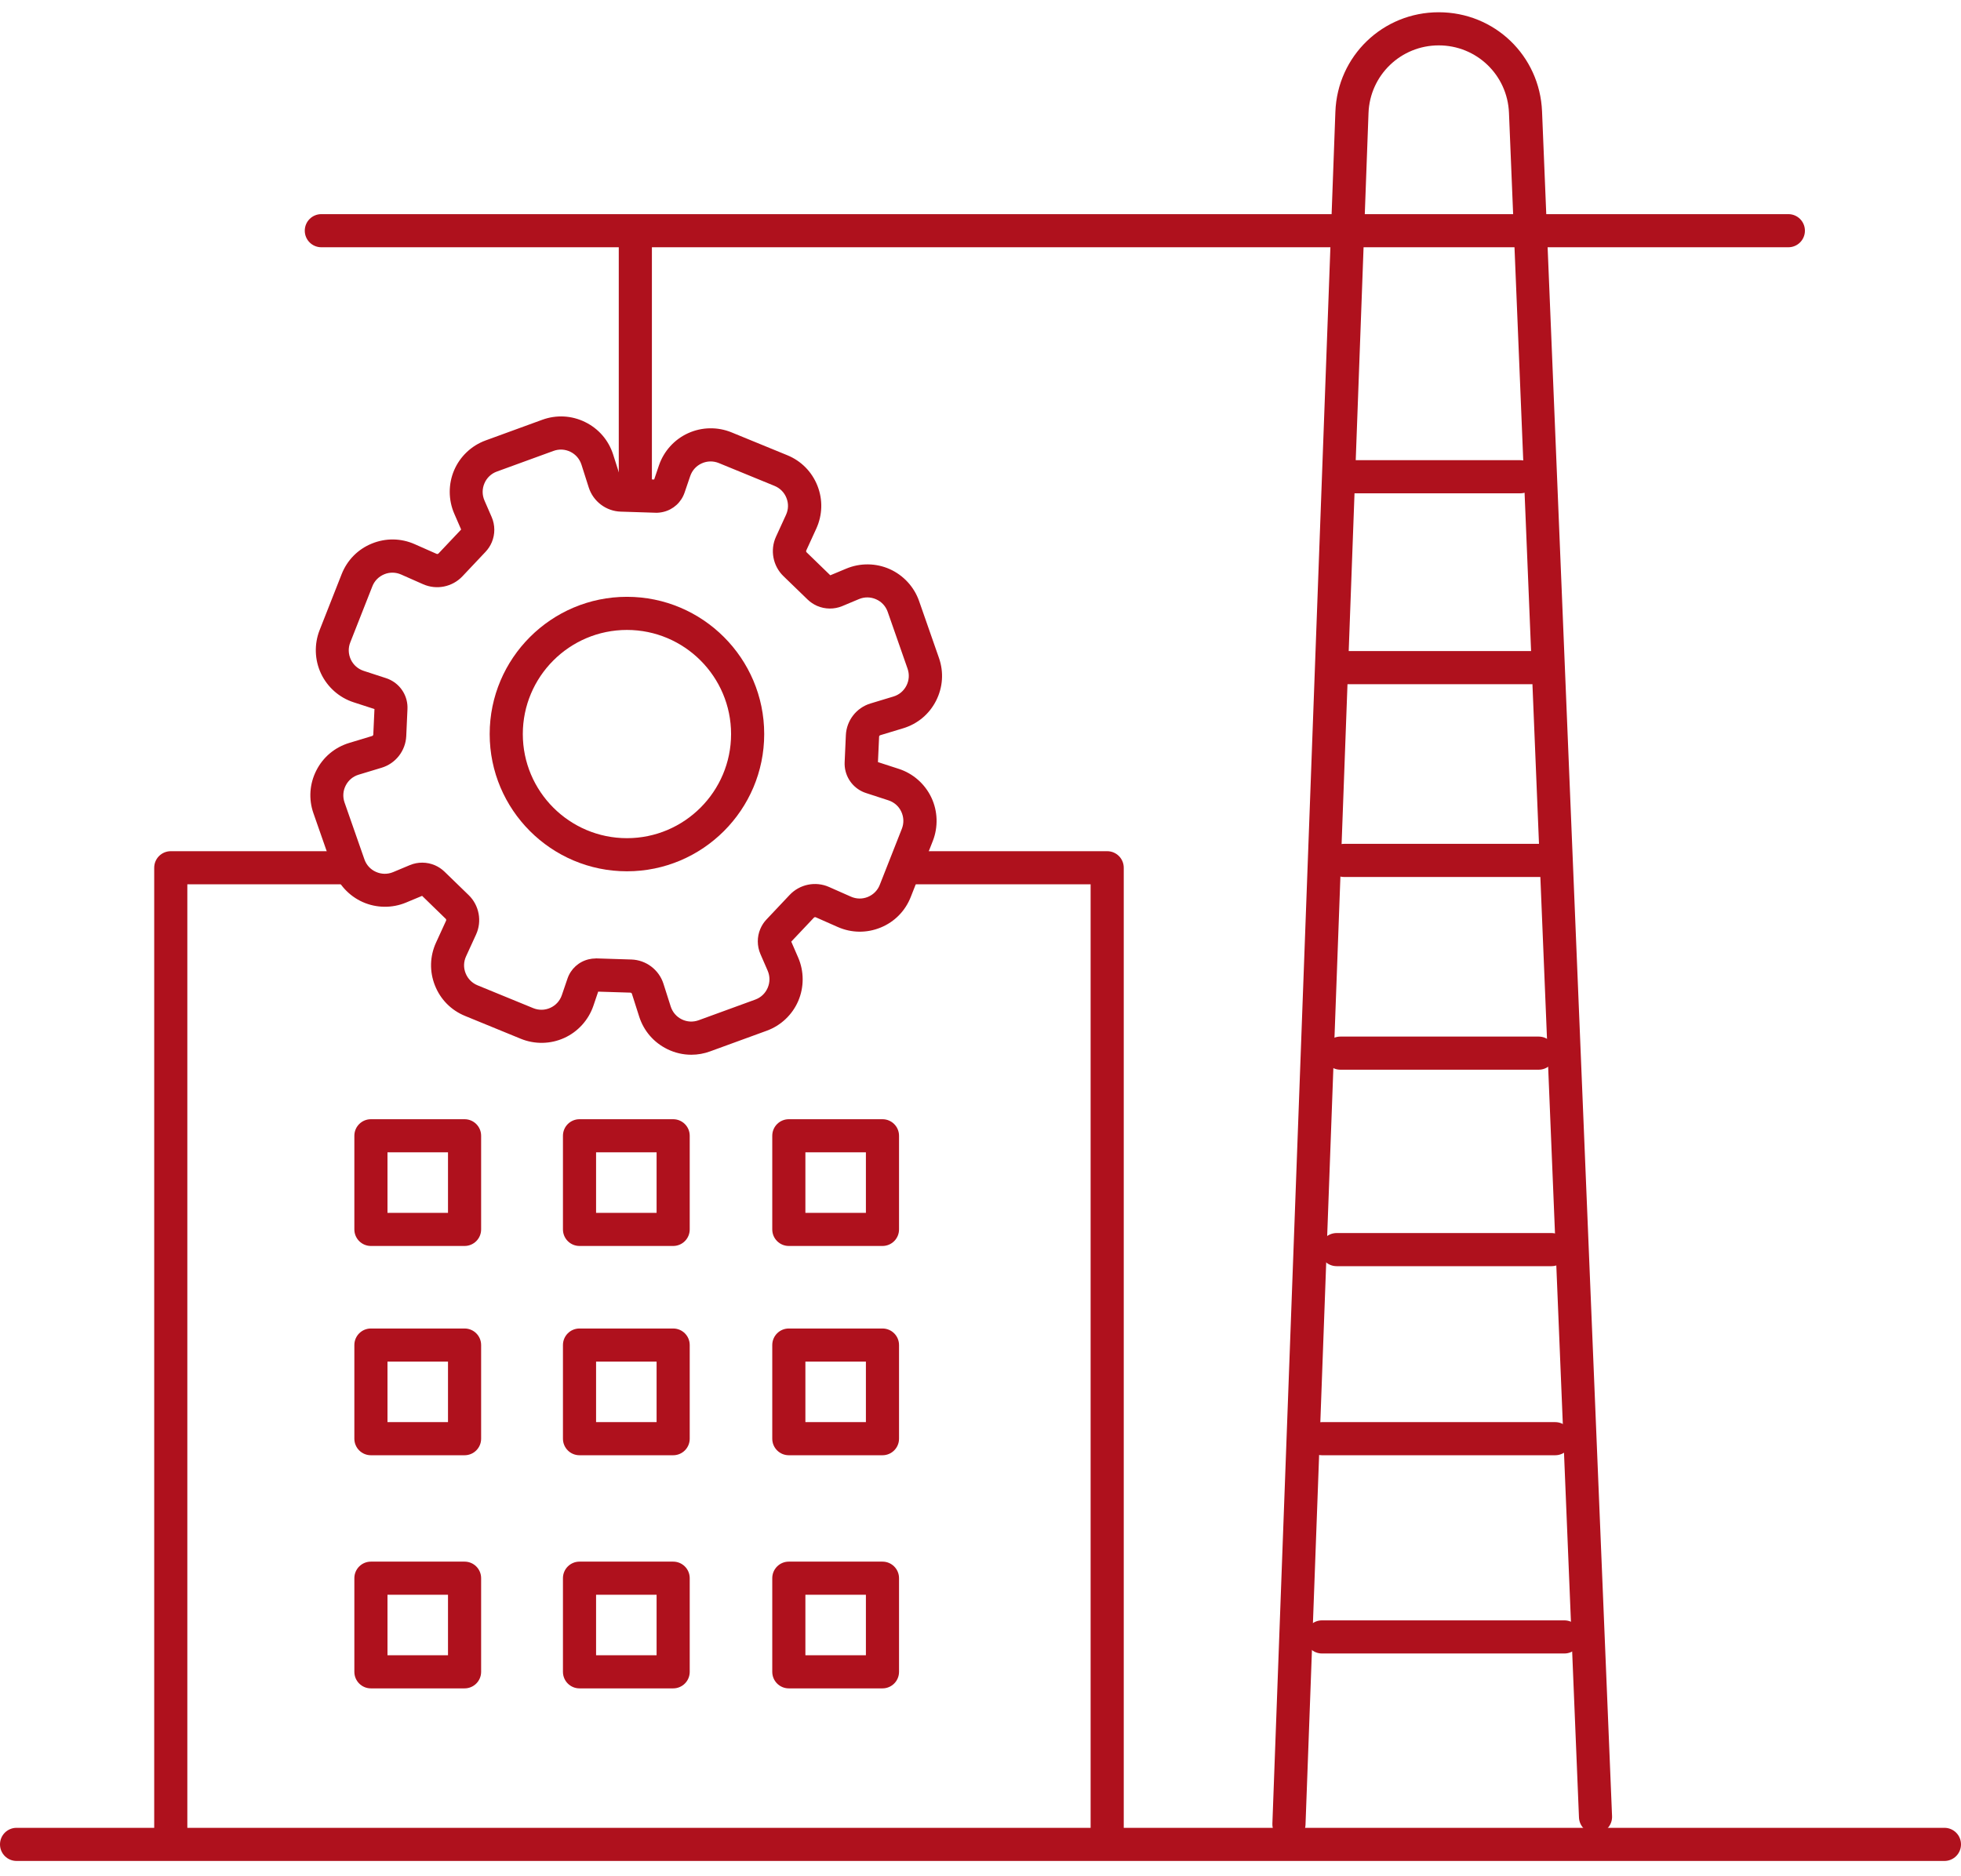
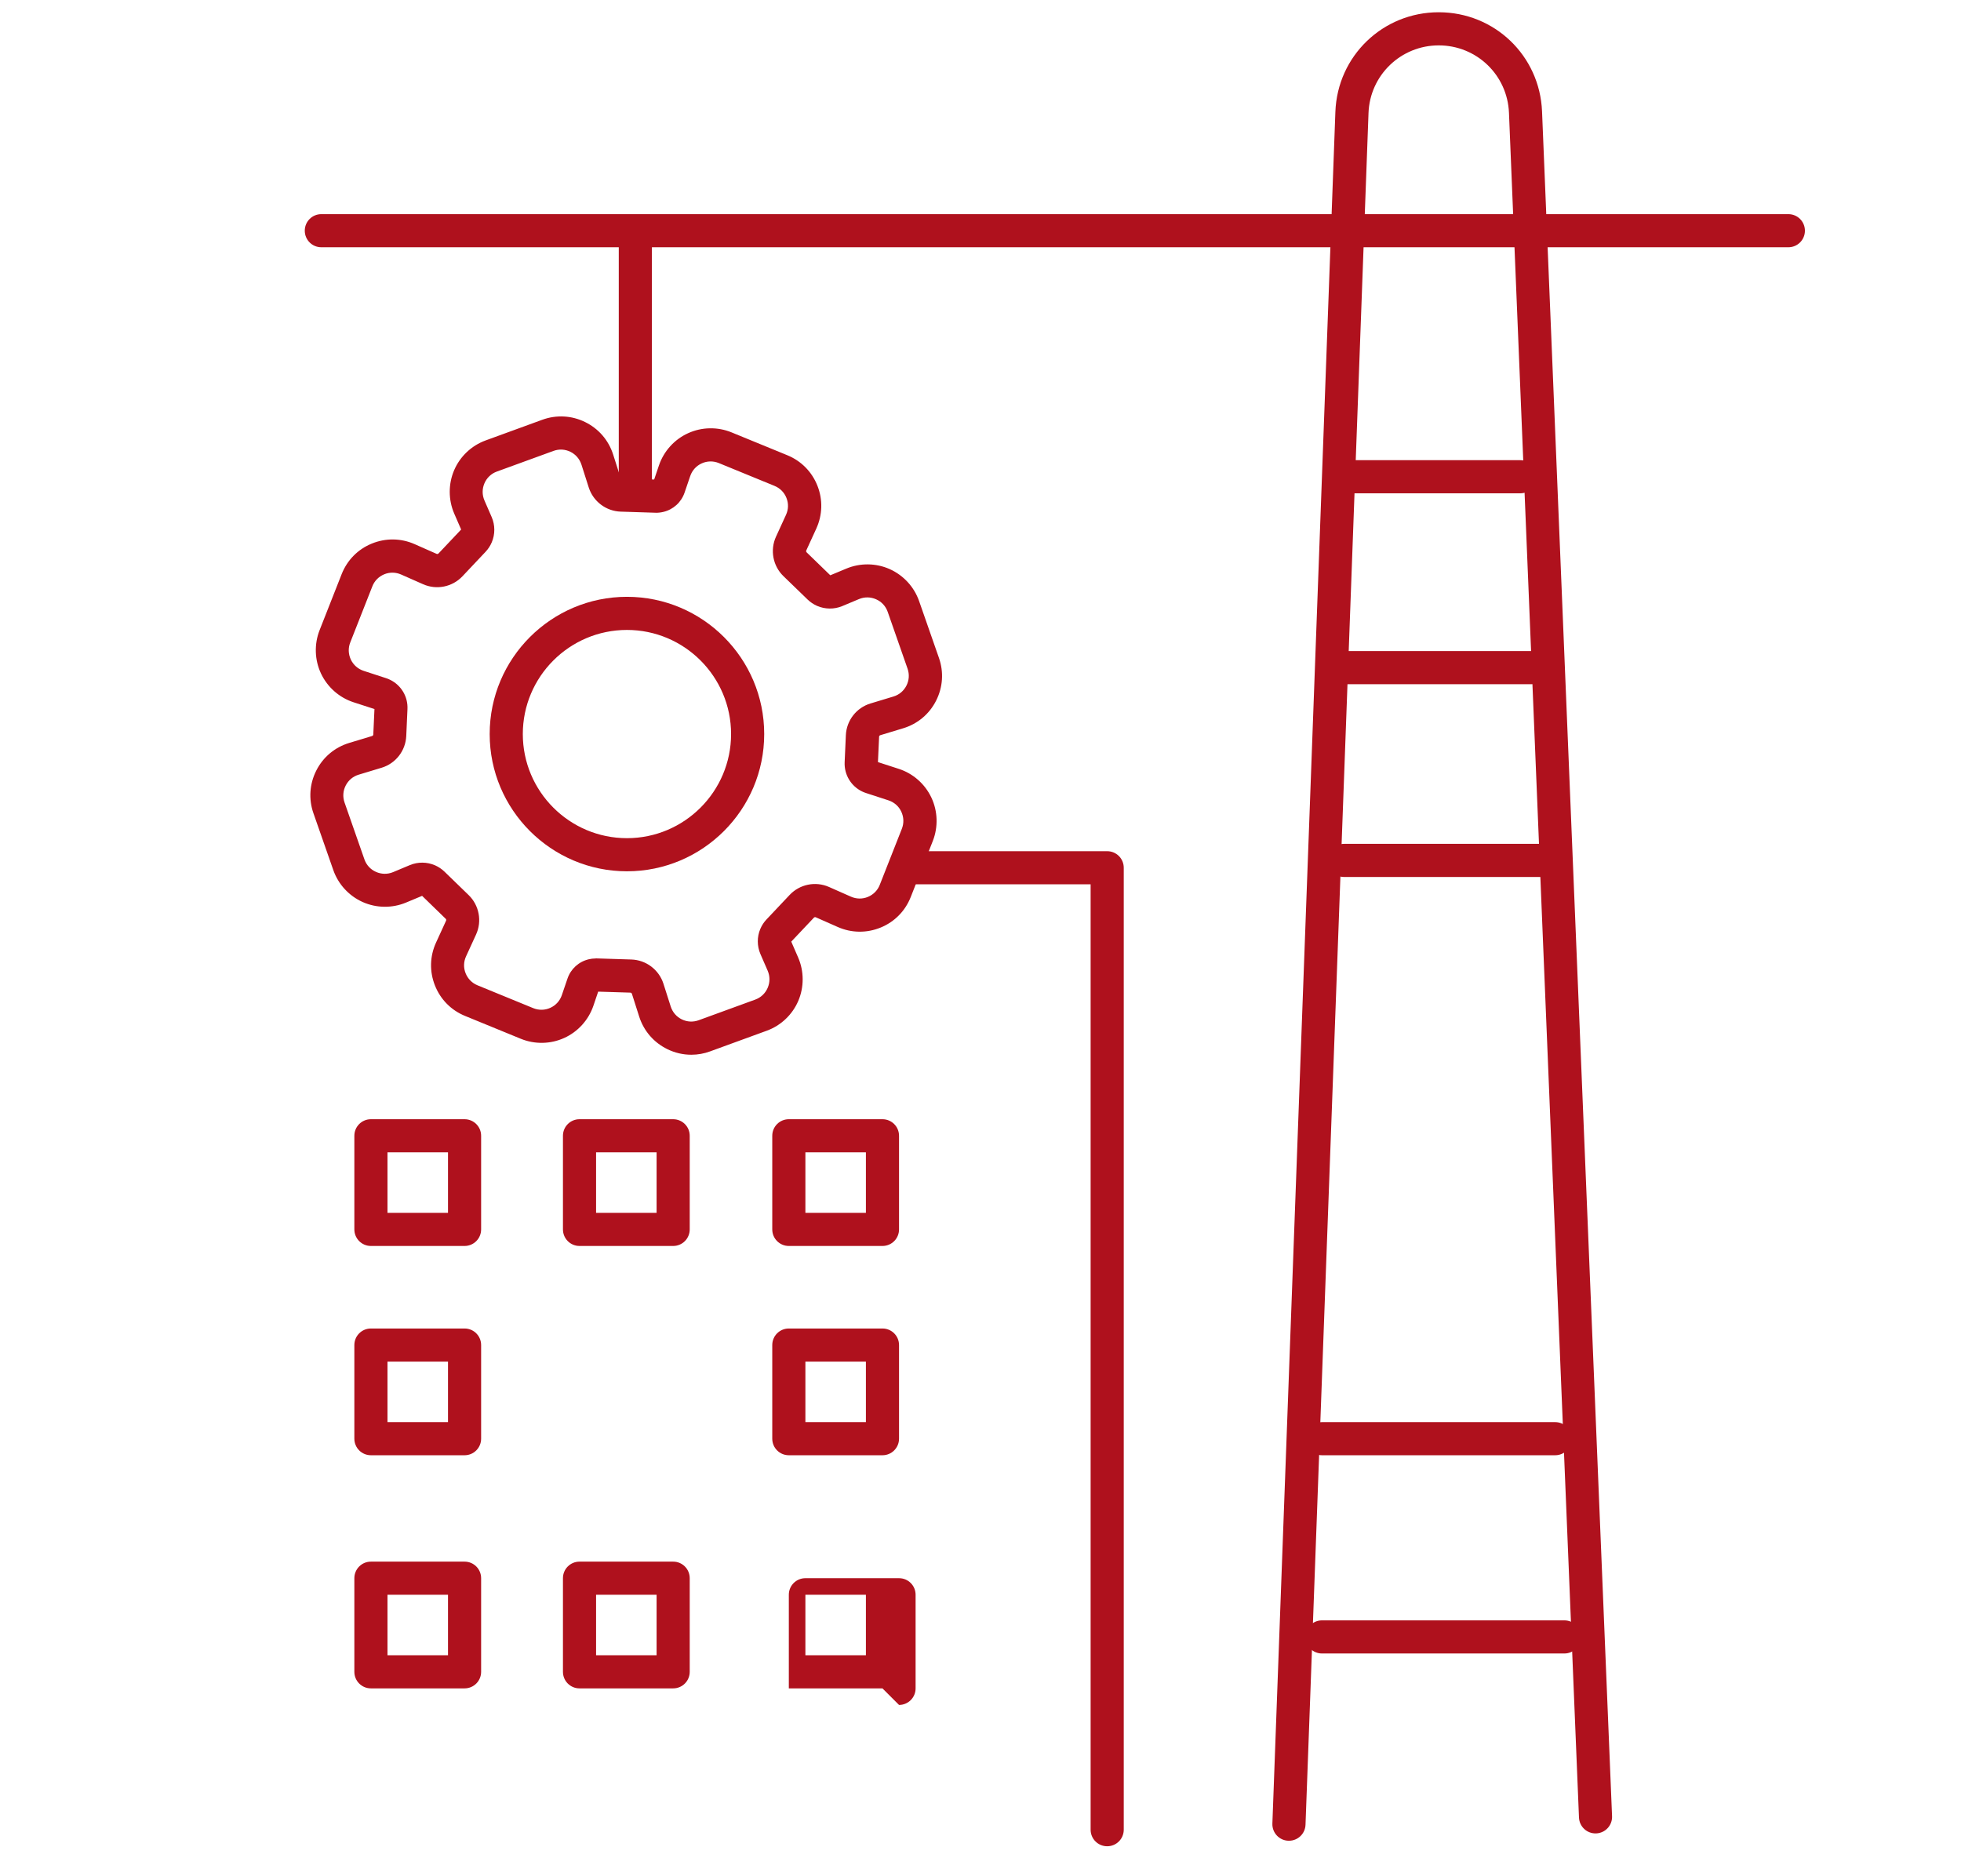
<svg xmlns="http://www.w3.org/2000/svg" id="Livello_1" data-name="Livello 1" viewBox="0 0 355.17 339.78">
  <defs>
    <style>      .cls-1 {        fill: #af111d;        stroke-width: 0px;      }    </style>
  </defs>
-   <path class="cls-1" d="m352.17,337.1H3c-1.66,0-3-1.34-3-3s1.34-3,3-3h349.17c1.66,0,3,1.34,3,3s-1.34,3-3,3Z" />
  <path class="cls-1" d="m200.53,334.44c-1.66,0-3-1.34-3-3v-171.25h-31.92c-1.66,0-3-1.34-3-3s1.34-3,3-3h34.92c1.66,0,3,1.34,3,3v174.25c0,1.66-1.34,3-3,3Z" />
-   <path class="cls-1" d="m30.93,334.44c-1.66,0-3-1.34-3-3v-174.25c0-1.66,1.34-3,3-3h31.6c1.66,0,3,1.34,3,3s-1.34,3-3,3h-28.6v171.25c0,1.66-1.34,3-3,3Z" />
  <path class="cls-1" d="m233.45,333.44s-.08,0-.11,0c-1.66-.06-2.95-1.45-2.89-3.11l11.41-310.07c.37-10.12,8.59-18.04,18.72-18.04s18.3,7.89,18.71,17.96l12.68,308.81c.07,1.66-1.22,3.05-2.87,3.12-1.66.07-3.05-1.22-3.12-2.87l-12.68-308.81c-.28-6.85-5.87-12.21-12.72-12.21s-12.47,5.39-12.72,12.26l-11.41,310.07c-.06,1.62-1.39,2.89-3,2.89Z" />
  <path class="cls-1" d="m323.9,44.79H58.2c-1.66,0-3-1.34-3-3s1.34-3,3-3h265.7c1.66,0,3,1.34,3,3s-1.34,3-3,3Z" />
  <path class="cls-1" d="m115.07,91.02c-1.66,0-3-1.34-3-3v-44.23c0-1.66,1.34-3,3-3s3,1.34,3,3v44.23c0,1.66-1.34,3-3,3Z" />
  <path class="cls-1" d="m84.14,225.7h-16.96c-1.66,0-3-1.34-3-3v-16.96c0-1.66,1.34-3,3-3h16.96c1.66,0,3,1.34,3,3v16.96c0,1.66-1.34,3-3,3Zm-13.96-6h10.96v-10.96h-10.96v10.96Z" />
  <path class="cls-1" d="m121.92,225.7h-16.96c-1.66,0-3-1.34-3-3v-16.96c0-1.66,1.34-3,3-3h16.96c1.66,0,3,1.34,3,3v16.96c0,1.66-1.34,3-3,3Zm-13.96-6h10.96v-10.96h-10.96v10.96Z" />
  <path class="cls-1" d="m159.83,225.7h-16.96c-1.66,0-3-1.34-3-3v-16.96c0-1.66,1.34-3,3-3h16.96c1.66,0,3,1.34,3,3v16.96c0,1.66-1.34,3-3,3Zm-13.96-6h10.96v-10.96h-10.96v10.96Z" />
  <path class="cls-1" d="m84.14,263.61h-16.96c-1.66,0-3-1.34-3-3v-16.96c0-1.66,1.34-3,3-3h16.96c1.66,0,3,1.34,3,3v16.96c0,1.66-1.34,3-3,3Zm-13.96-6h10.96v-10.96h-10.96v10.96Z" />
-   <path class="cls-1" d="m121.92,263.61h-16.96c-1.66,0-3-1.34-3-3v-16.96c0-1.66,1.34-3,3-3h16.96c1.66,0,3,1.34,3,3v16.96c0,1.66-1.34,3-3,3Zm-13.96-6h10.96v-10.96h-10.96v10.96Z" />
  <path class="cls-1" d="m159.83,263.61h-16.96c-1.66,0-3-1.34-3-3v-16.96c0-1.66,1.34-3,3-3h16.96c1.66,0,3,1.34,3,3v16.96c0,1.66-1.34,3-3,3Zm-13.96-6h10.96v-10.96h-10.96v10.96Z" />
  <path class="cls-1" d="m84.14,305.84h-16.96c-1.66,0-3-1.34-3-3v-16.96c0-1.66,1.34-3,3-3h16.96c1.66,0,3,1.34,3,3v16.96c0,1.66-1.34,3-3,3Zm-13.96-6h10.96v-10.96h-10.96v10.96Z" />
  <path class="cls-1" d="m121.92,305.84h-16.96c-1.66,0-3-1.34-3-3v-16.96c0-1.66,1.34-3,3-3h16.96c1.66,0,3,1.34,3,3v16.96c0,1.66-1.34,3-3,3Zm-13.96-6h10.96v-10.96h-10.96v10.96Z" />
-   <path class="cls-1" d="m159.83,305.84h-16.96c-1.66,0-3-1.34-3-3v-16.96c0-1.66,1.34-3,3-3h16.96c1.66,0,3,1.34,3,3v16.96c0,1.66-1.34,3-3,3Zm-13.96-6h10.96v-10.96h-10.96v10.96Z" />
+   <path class="cls-1" d="m159.83,305.84h-16.96v-16.96c0-1.66,1.34-3,3-3h16.96c1.66,0,3,1.34,3,3v16.96c0,1.66-1.34,3-3,3Zm-13.96-6h10.96v-10.96h-10.96v10.96Z" />
  <path class="cls-1" d="m275.35,89.36h-30.93c-1.66,0-3-1.34-3-3s1.34-3,3-3h30.93c1.66,0,3,1.34,3,3s-1.34,3-3,3Z" />
  <path class="cls-1" d="m277.35,123.94h-33.92c-1.66,0-3-1.34-3-3s1.34-3,3-3h33.92c1.66,0,3,1.34,3,3s-1.34,3-3,3Z" />
  <path class="cls-1" d="m279.01,158.86h-35.58c-1.66,0-3-1.34-3-3s1.34-3,3-3h35.58c1.66,0,3,1.34,3,3s-1.34,3-3,3Z" />
-   <path class="cls-1" d="m278.68,193.77h-35.91c-1.66,0-3-1.34-3-3s1.34-3,3-3h35.91c1.66,0,3,1.34,3,3s-1.34,3-3,3Z" />
-   <path class="cls-1" d="m281,229.36h-38.91c-1.66,0-3-1.34-3-3s1.34-3,3-3h38.91c1.66,0,3,1.34,3,3s-1.34,3-3,3Z" />
  <path class="cls-1" d="m281.67,263.61h-42.23c-1.66,0-3-1.34-3-3s1.34-3,3-3h42.23c1.66,0,3,1.34,3,3s-1.34,3-3,3Z" />
  <path class="cls-1" d="m283.33,299.52h-43.89c-1.66,0-3-1.34-3-3s1.34-3,3-3h43.89c1.66,0,3,1.34,3,3s-1.34,3-3,3Z" />
  <path class="cls-1" d="m113.55,157.83c-13.71,0-24.86-11.15-24.86-24.86s11.15-24.86,24.86-24.86,24.86,11.15,24.86,24.86-11.15,24.86-24.86,24.86Zm0-43.72c-10.4,0-18.86,8.46-18.86,18.86s8.46,18.86,18.86,18.86,18.86-8.46,18.86-18.86-8.46-18.86-18.86-18.86Z" />
  <path class="cls-1" d="m125.2,191.06c-1.49,0-2.97-.34-4.35-1.02-2.44-1.2-4.25-3.29-5.08-5.88l-1.32-4.14c-.04-.12-.15-.21-.28-.21l-5.83-.18-.87,2.57c-.88,2.57-2.8,4.7-5.28,5.82-2.48,1.13-5.34,1.18-7.86.15l-10.1-4.14c-2.52-1.03-4.46-2.99-5.46-5.53-1-2.53-.93-5.29.21-7.77l1.81-3.95c.05-.12.03-.25-.06-.34l-4.28-4.16-2.9,1.21c-2.51,1.05-5.37,1.02-7.86-.09-2.48-1.11-4.42-3.21-5.32-5.78l-3.6-10.3c-.9-2.57-.71-5.32.52-7.75,1.23-2.43,3.35-4.2,5.95-4.99l4.16-1.26c.12-.04.21-.15.21-.28l.21-4.6-3.79-1.23c-2.59-.84-4.73-2.74-5.89-5.2-1.16-2.46-1.25-5.32-.26-7.85l4-10.16c1-2.53,2.93-4.5,5.45-5.53,2.52-1.03,5.28-1,7.77.1l3.98,1.76c.12.05.25.02.34-.07l4.1-4.34-1.25-2.88c-1.08-2.49-1.09-5.36-.02-7.86,1.07-2.5,3.15-4.47,5.71-5.4l10.25-3.74c2.56-.93,5.31-.79,7.76.41s4.25,3.29,5.08,5.88l1.32,4.14c.04.12.15.21.28.21l5.83.18.87-2.57c.88-2.57,2.8-4.7,5.28-5.82,2.48-1.13,5.34-1.18,7.86-.15l10.1,4.14c2.52,1.03,4.46,3,5.46,5.53,1,2.53.92,5.29-.21,7.77l-1.81,3.95c-.05.12-.03.25.06.34l4.29,4.16,2.9-1.21c2.51-1.05,5.37-1.02,7.86.09,2.48,1.11,4.42,3.21,5.32,5.78l3.6,10.31c.9,2.57.71,5.32-.52,7.75-1.23,2.43-3.35,4.2-5.95,4.99l-4.16,1.26c-.12.04-.21.15-.21.27l-.21,4.6,3.79,1.23c2.59.84,4.73,2.74,5.89,5.2,1.16,2.46,1.25,5.32.26,7.85l-4,10.16c-1,2.53-2.93,4.5-5.45,5.53s-5.28,1-7.77-.1l-3.98-1.76c-.12-.05-.25-.02-.34.07l-4.1,4.34,1.25,2.88c1.08,2.49,1.09,5.36.02,7.86-1.07,2.5-3.15,4.47-5.71,5.4l-10.25,3.74c-1.11.41-2.26.61-3.4.61Zm-17.29-17.45c.05,0,.11,0,.16,0h0l6.28.2c2.66.08,5,1.85,5.81,4.38l1.32,4.14c.33,1.02,1.04,1.85,2,2.32.96.47,2.05.53,3.06.16l10.25-3.74c1.02-.37,1.82-1.13,2.25-2.13.43-1,.43-2.1,0-3.1l-1.31-3.01c-.63-1.45-.64-3.12-.02-4.57.27-.63.64-1.21,1.12-1.71l4.19-4.44c1.83-1.94,4.69-2.52,7.13-1.44l3.98,1.76c.98.43,2.07.45,3.06.04.99-.41,1.76-1.18,2.15-2.18l4-10.16c.4-1.01.36-2.11-.1-3.1s-1.29-1.71-2.32-2.05l-4.08-1.33c-.25-.08-.49-.18-.72-.29-2.01-.98-3.24-3.06-3.14-5.29l.22-4.9c.12-2.66,1.91-4.97,4.46-5.74l4.16-1.26c1.03-.31,1.86-1.01,2.35-1.97s.56-2.04.21-3.06l-3.6-10.3c-.36-1.03-1.1-1.84-2.1-2.28-.99-.44-2.09-.46-3.1-.04l-3.03,1.27c-1.46.61-3.12.59-4.57-.04-.63-.28-1.2-.66-1.7-1.14l-4.39-4.25c-1.91-1.85-2.45-4.73-1.34-7.15l1.81-3.95c.45-.98.48-2.06.08-3.06-.39-1-1.16-1.77-2.15-2.18l-10.1-4.14c-1.01-.41-2.11-.39-3.1.06-.99.45-1.73,1.27-2.08,2.3l-1.02,2.99c-.6,1.76-2.04,3.07-3.85,3.5-.47.11-.94.17-1.42.15l-6.29-.2c-2.66-.08-4.99-1.85-5.8-4.38l-1.32-4.14c-.33-1.02-1.04-1.85-2-2.32-.96-.47-2.05-.53-3.06-.16l-10.26,3.74c-1.02.37-1.82,1.13-2.25,2.13-.43,1-.43,2.1,0,3.1l1.31,3.01c.63,1.45.64,3.11.02,4.57-.27.64-.65,1.22-1.12,1.72l-4.19,4.44c-1.83,1.94-4.69,2.52-7.13,1.44l-3.98-1.76c-.98-.43-2.07-.45-3.06-.04-.99.41-1.76,1.18-2.15,2.18l-4,10.16c-.4,1.01-.36,2.11.1,3.1.46.98,1.29,1.71,2.32,2.05l4.08,1.33c.25.08.5.18.73.3,2,.98,3.23,3.05,3.13,5.28l-.22,4.9c-.12,2.66-1.91,4.97-4.46,5.74l-4.16,1.26c-1.03.31-1.86,1.01-2.35,1.97-.49.96-.56,2.04-.21,3.06l3.6,10.3c.36,1.03,1.1,1.84,2.1,2.28.99.44,2.09.46,3.1.04l3.03-1.27c1.46-.61,3.12-.59,4.57.04.63.28,1.2.66,1.7,1.14l4.38,4.25c1.91,1.85,2.45,4.73,1.34,7.15l-1.81,3.95c-.45.98-.48,2.06-.08,3.06s1.16,1.77,2.15,2.18l10.1,4.14c1.01.41,2.11.39,3.1-.06.99-.45,1.73-1.27,2.08-2.3l1.02-2.99c.6-1.76,2.04-3.07,3.85-3.5.41-.1.83-.15,1.26-.15Z" />
</svg>